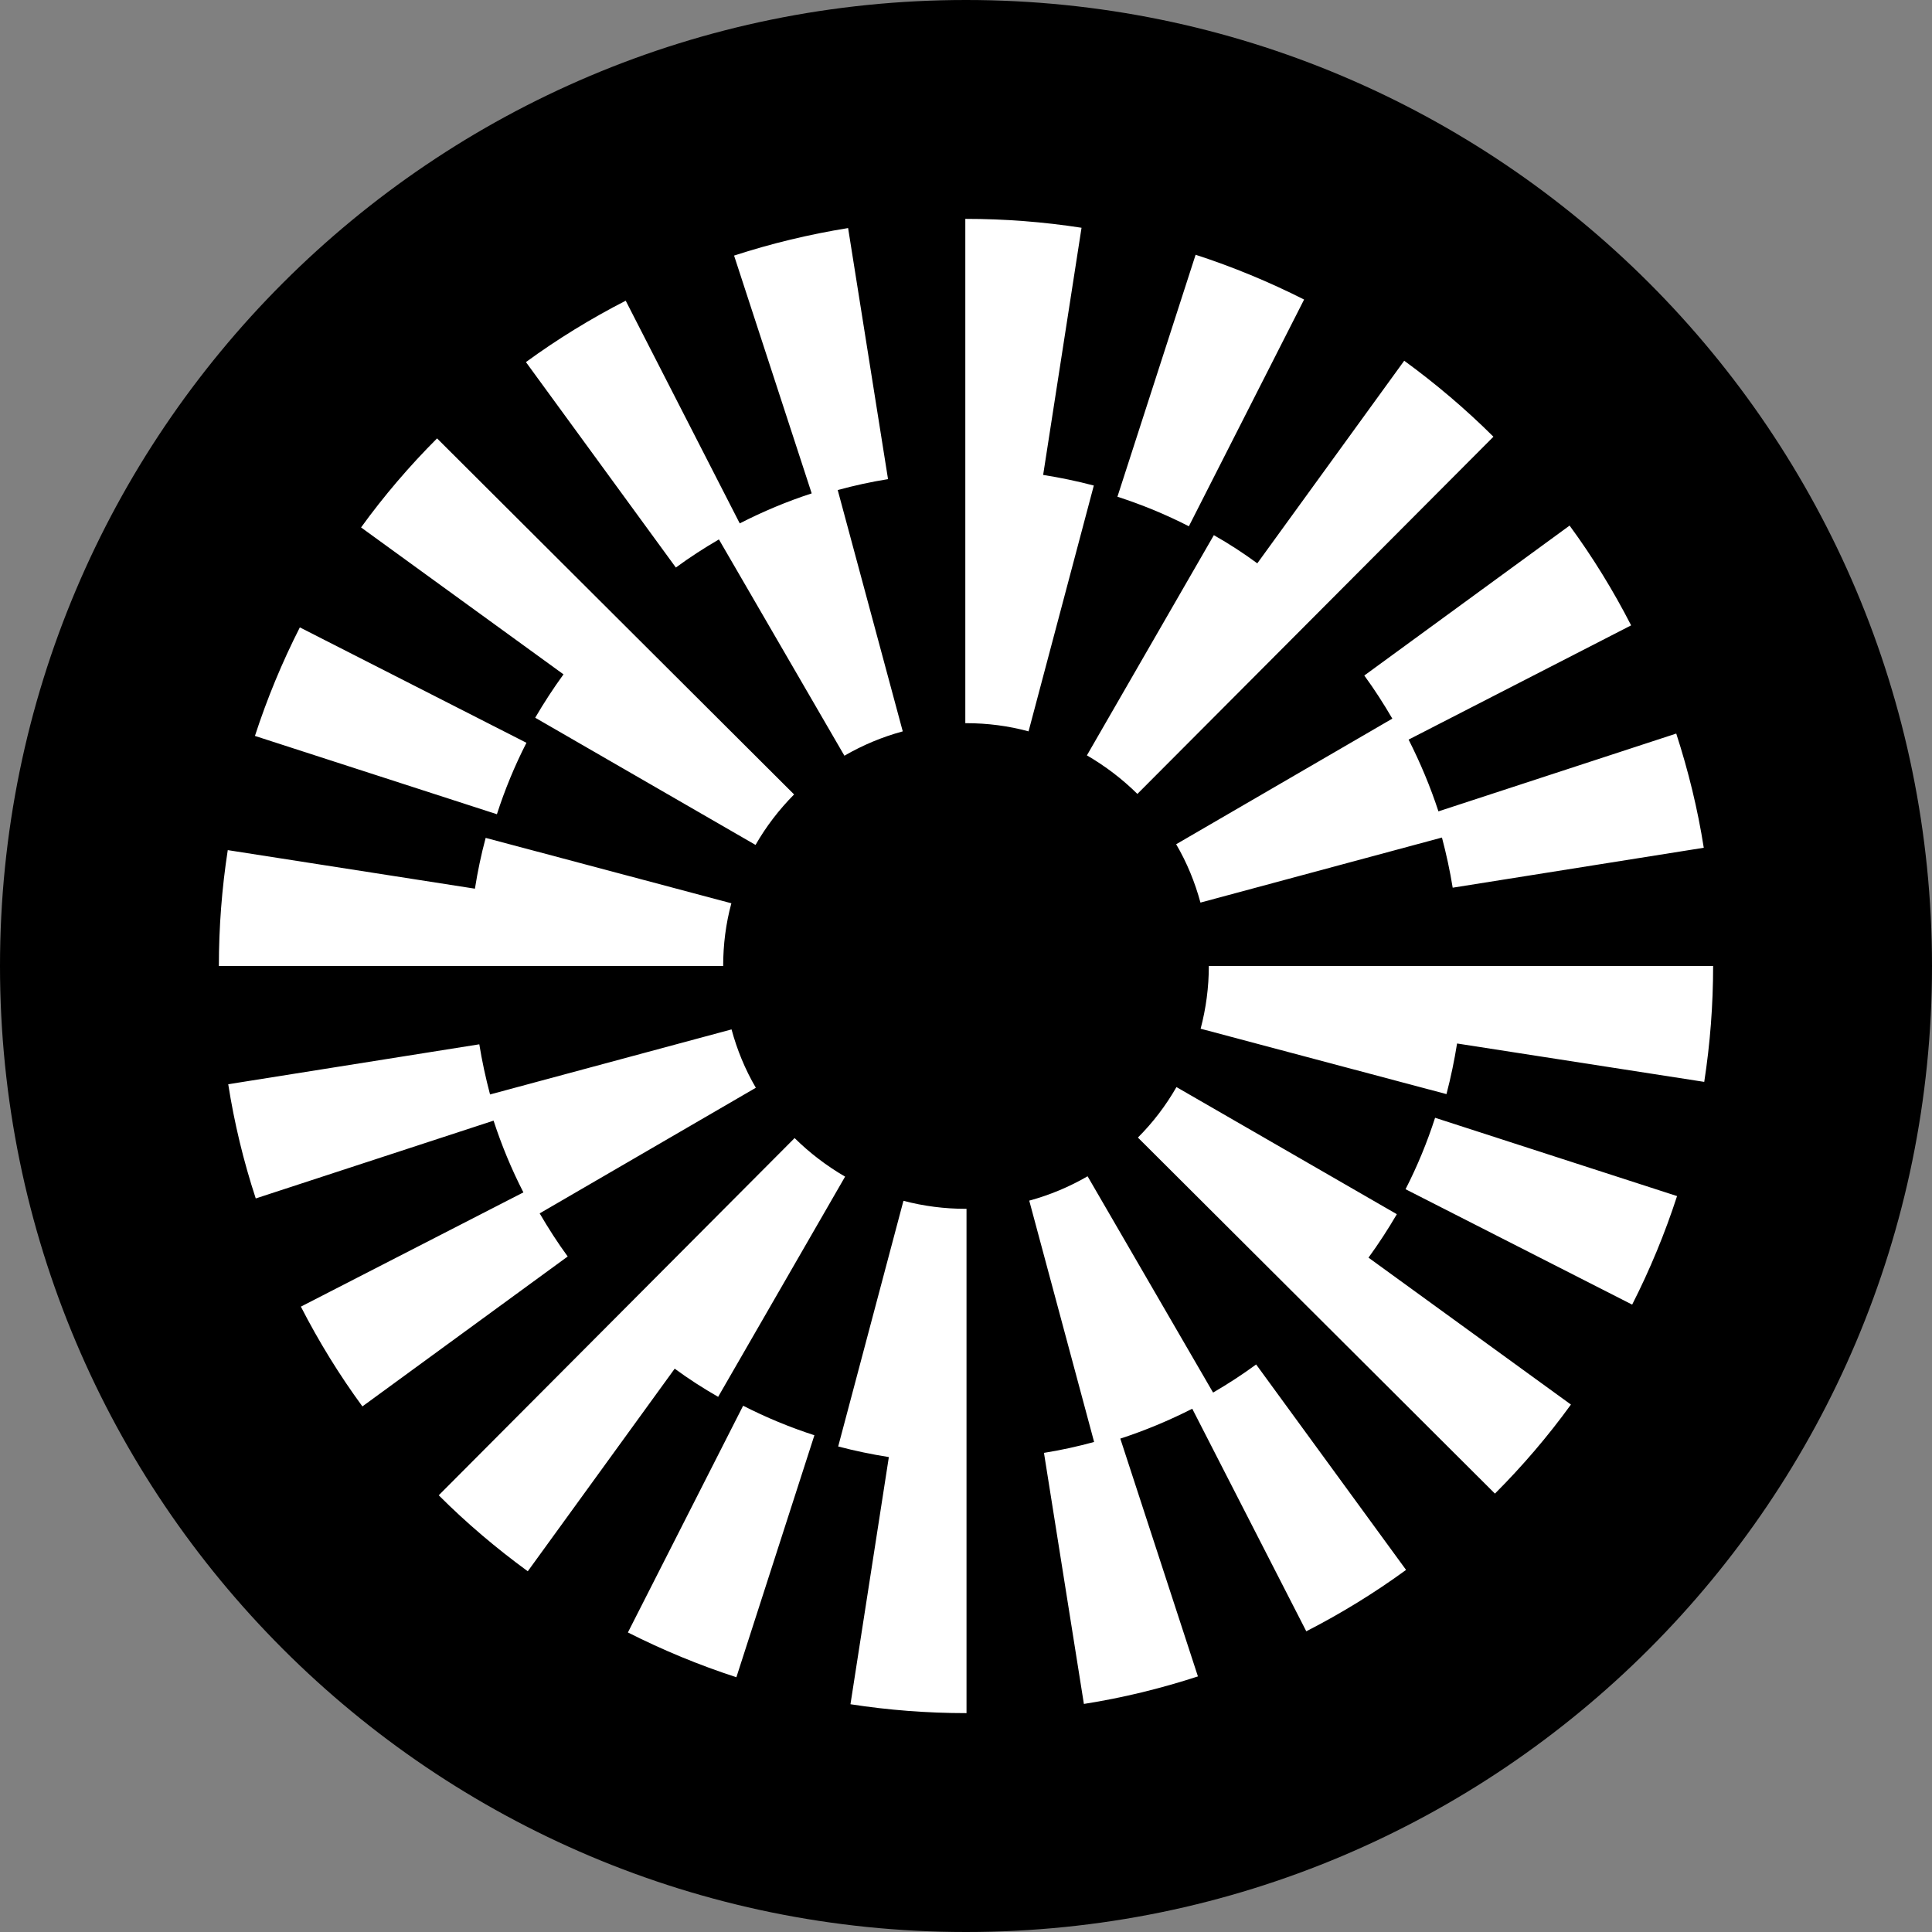
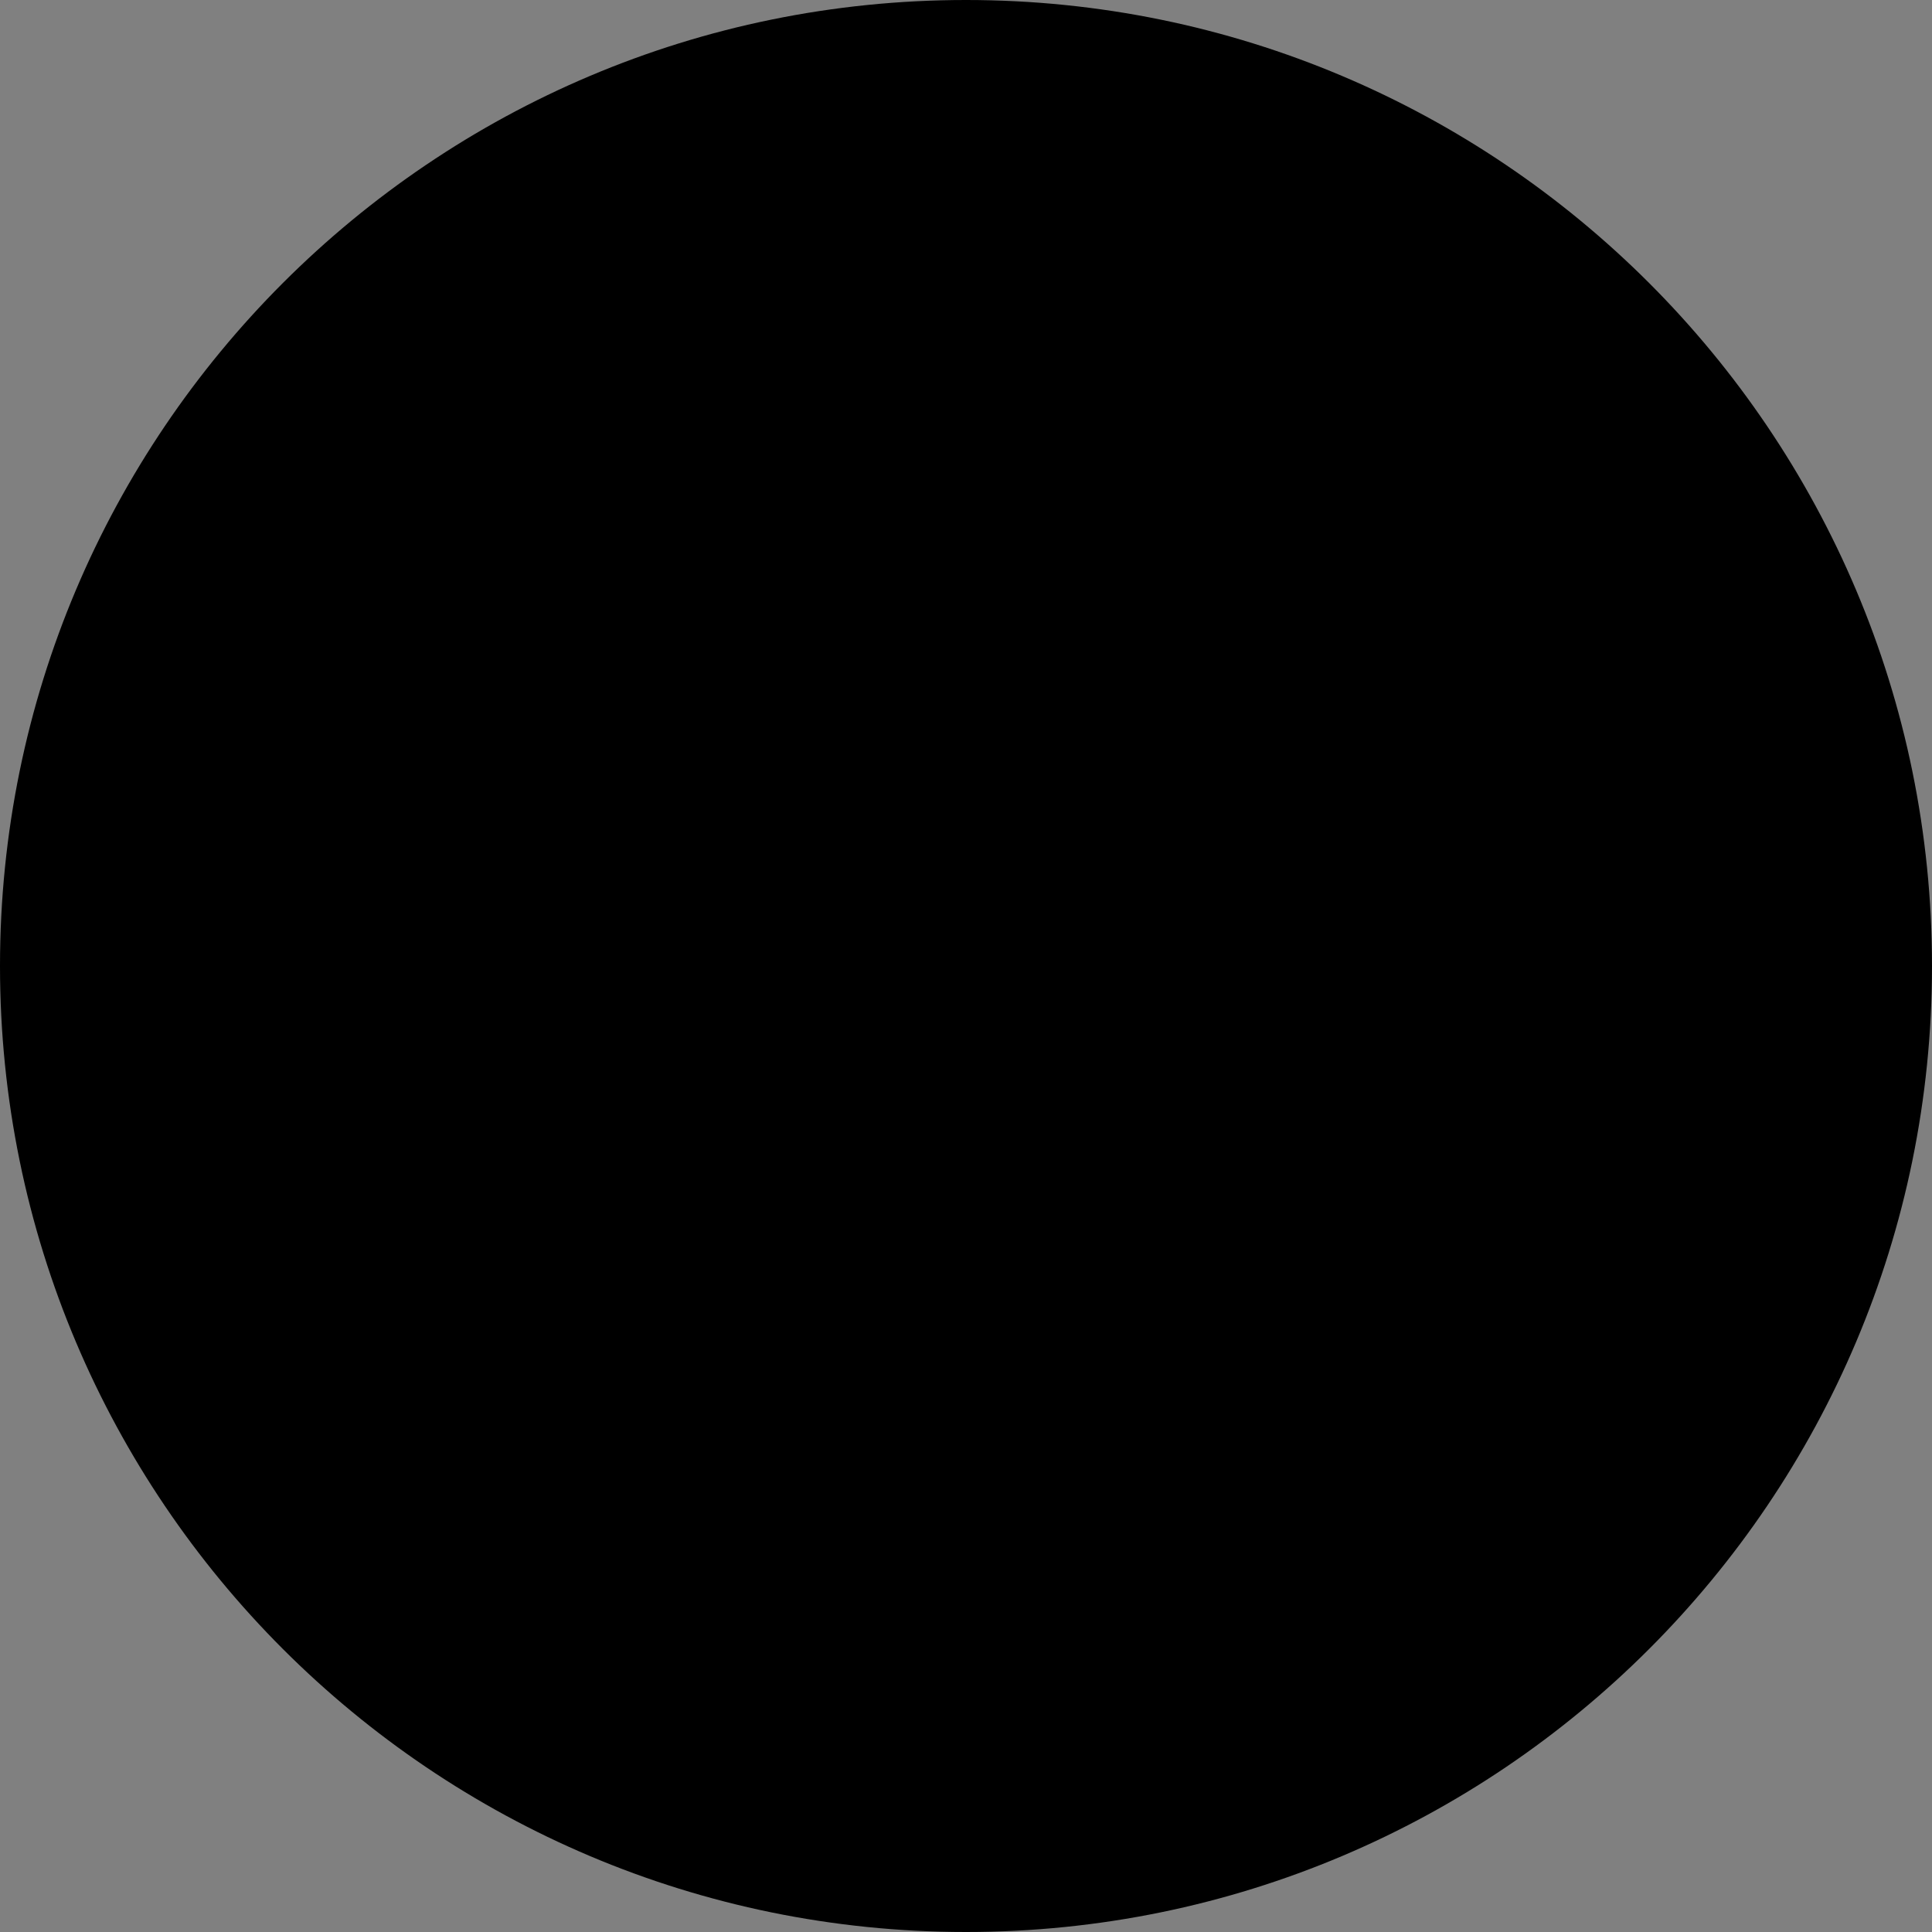
<svg xmlns="http://www.w3.org/2000/svg" width="45px" height="45px" viewBox="0 0 45 45" version="1.1">
  <rect x="0" y="0" width="45" height="45" fill="#808080" stroke="none" />
  <g id="surface1">
    <path style=" stroke:none;fill-rule:nonzero;fill:rgb(0%,0%,0%);fill-opacity:1;" d="M 45 22.5 C 45 34.926 34.926 45 22.5 45 C 10.074 45 0 34.926 0 22.5 C 0 10.074 10.074 0 22.5 0 C 34.926 0 45 10.074 45 22.5 Z M 45 22.5 " />
-     <path style=" stroke:none;fill-rule:evenodd;fill:rgb(100%,100%,100%);fill-opacity:1;" d="M 24.297 11.062 L 25.191 5.305 C 24.305 5.168 23.402 5.098 22.5 5.098 L 22.484 5.098 L 22.484 16.844 L 22.5 16.844 C 22.996 16.844 23.484 16.906 23.957 17.035 L 25.477 11.309 C 25.09 11.207 24.695 11.125 24.297 11.062 Z M 19.668 17.602 L 16.746 12.566 L 16.742 12.566 C 16.398 12.766 16.062 12.984 15.742 13.219 L 12.25 8.434 C 12.984 7.898 13.766 7.418 14.574 7.004 L 17.23 12.191 C 17.77 11.914 18.328 11.68 18.906 11.492 L 17.098 5.953 C 17.961 5.672 18.855 5.457 19.754 5.312 L 20.684 11.16 C 20.289 11.223 19.898 11.309 19.512 11.414 L 21.027 17.035 C 20.551 17.164 20.094 17.355 19.668 17.602 Z M 6.984 14.613 L 12.262 17.301 C 11.988 17.836 11.758 18.395 11.574 18.965 L 5.938 17.141 C 6.219 16.277 6.57 15.426 6.984 14.613 Z M 32.43 16.738 L 27.395 19.664 C 27.645 20.09 27.832 20.547 27.961 21.023 L 33.586 19.508 C 33.688 19.895 33.773 20.285 33.836 20.676 L 39.684 19.746 C 39.543 18.844 39.324 17.953 39.043 17.086 L 33.504 18.898 C 33.316 18.324 33.082 17.766 32.809 17.227 L 37.992 14.566 C 37.578 13.758 37.098 12.977 36.559 12.242 L 31.777 15.734 C 32.012 16.055 32.23 16.395 32.43 16.738 Z M 30.375 6.977 Z M 27.848 5.934 C 28.715 6.215 29.562 6.566 30.375 6.977 L 27.691 12.258 C 27.156 11.984 26.598 11.754 26.027 11.57 Z M 28.273 12.465 L 25.316 17.594 C 25.746 17.844 26.141 18.145 26.492 18.492 L 34.785 10.172 C 34.141 9.531 33.441 8.938 32.707 8.402 L 29.285 13.121 C 28.961 12.883 28.625 12.664 28.273 12.465 Z M 17.598 19.68 L 12.469 16.719 L 12.465 16.719 C 12.668 16.371 12.887 16.035 13.125 15.707 L 8.41 12.285 C 8.941 11.551 9.539 10.852 10.18 10.211 L 18.496 18.504 C 18.148 18.855 17.844 19.25 17.598 19.68 Z M 11.312 19.516 L 17.035 21.039 C 16.906 21.512 16.844 22.004 16.844 22.5 L 5.098 22.5 C 5.098 21.598 5.168 20.688 5.305 19.801 L 11.062 20.699 C 11.125 20.301 11.207 19.906 11.312 19.516 Z M 32.738 27.699 L 38.016 30.387 C 38.43 29.574 38.781 28.723 39.062 27.859 L 33.426 26.035 C 33.242 26.605 33.012 27.164 32.738 27.699 Z M 25.332 27.398 L 28.254 32.434 L 28.258 32.434 C 28.602 32.234 28.938 32.016 29.258 31.781 L 32.75 36.566 C 32.016 37.102 31.234 37.582 30.426 37.996 L 27.77 32.812 C 27.23 33.086 26.672 33.32 26.094 33.508 L 27.902 39.047 C 27.039 39.328 26.145 39.547 25.246 39.688 L 24.316 33.84 C 24.711 33.777 25.102 33.691 25.484 33.586 L 23.973 27.965 C 24.449 27.836 24.906 27.645 25.332 27.398 Z M 12.57 28.262 L 17.605 25.336 C 17.355 24.91 17.168 24.453 17.039 23.977 L 11.414 25.492 C 11.312 25.105 11.227 24.715 11.164 24.324 L 5.316 25.254 C 5.457 26.156 5.672 27.047 5.957 27.914 L 11.496 26.102 C 11.684 26.676 11.914 27.234 12.191 27.773 L 7.008 30.434 C 7.422 31.242 7.902 32.023 8.441 32.758 L 13.223 29.266 C 12.988 28.945 12.77 28.605 12.57 28.262 Z M 14.625 38.023 Z M 14.625 38.023 C 15.438 38.434 16.285 38.785 17.152 39.066 L 18.969 33.43 C 18.402 33.246 17.844 33.016 17.309 32.742 Z M 16.727 32.535 Z M 16.727 32.535 L 19.684 27.406 C 19.254 27.156 18.859 26.855 18.508 26.508 L 10.219 34.828 C 10.859 35.469 11.559 36.062 12.293 36.598 L 15.715 31.879 C 16.039 32.117 16.379 32.336 16.727 32.535 Z M 27.402 25.32 L 32.535 28.281 C 32.332 28.629 32.113 28.965 31.875 29.293 L 36.59 32.715 C 36.059 33.449 35.461 34.148 34.82 34.789 L 26.504 26.496 C 26.855 26.145 27.156 25.75 27.402 25.32 Z M 21.043 27.965 L 21.043 27.969 Z M 21.043 27.969 L 19.523 33.691 C 19.91 33.793 20.305 33.875 20.703 33.938 L 19.809 39.695 C 20.691 39.832 21.598 39.902 22.5 39.902 L 22.512 39.902 L 22.512 28.156 L 22.5 28.156 C 22.004 28.156 21.516 28.094 21.043 27.969 Z M 27.965 23.961 C 28.09 23.488 28.156 22.996 28.156 22.5 L 39.902 22.5 C 39.902 23.406 39.832 24.312 39.695 25.199 L 33.938 24.305 C 33.875 24.699 33.793 25.094 33.691 25.484 Z M 27.965 23.961 " />
  </g>
</svg>